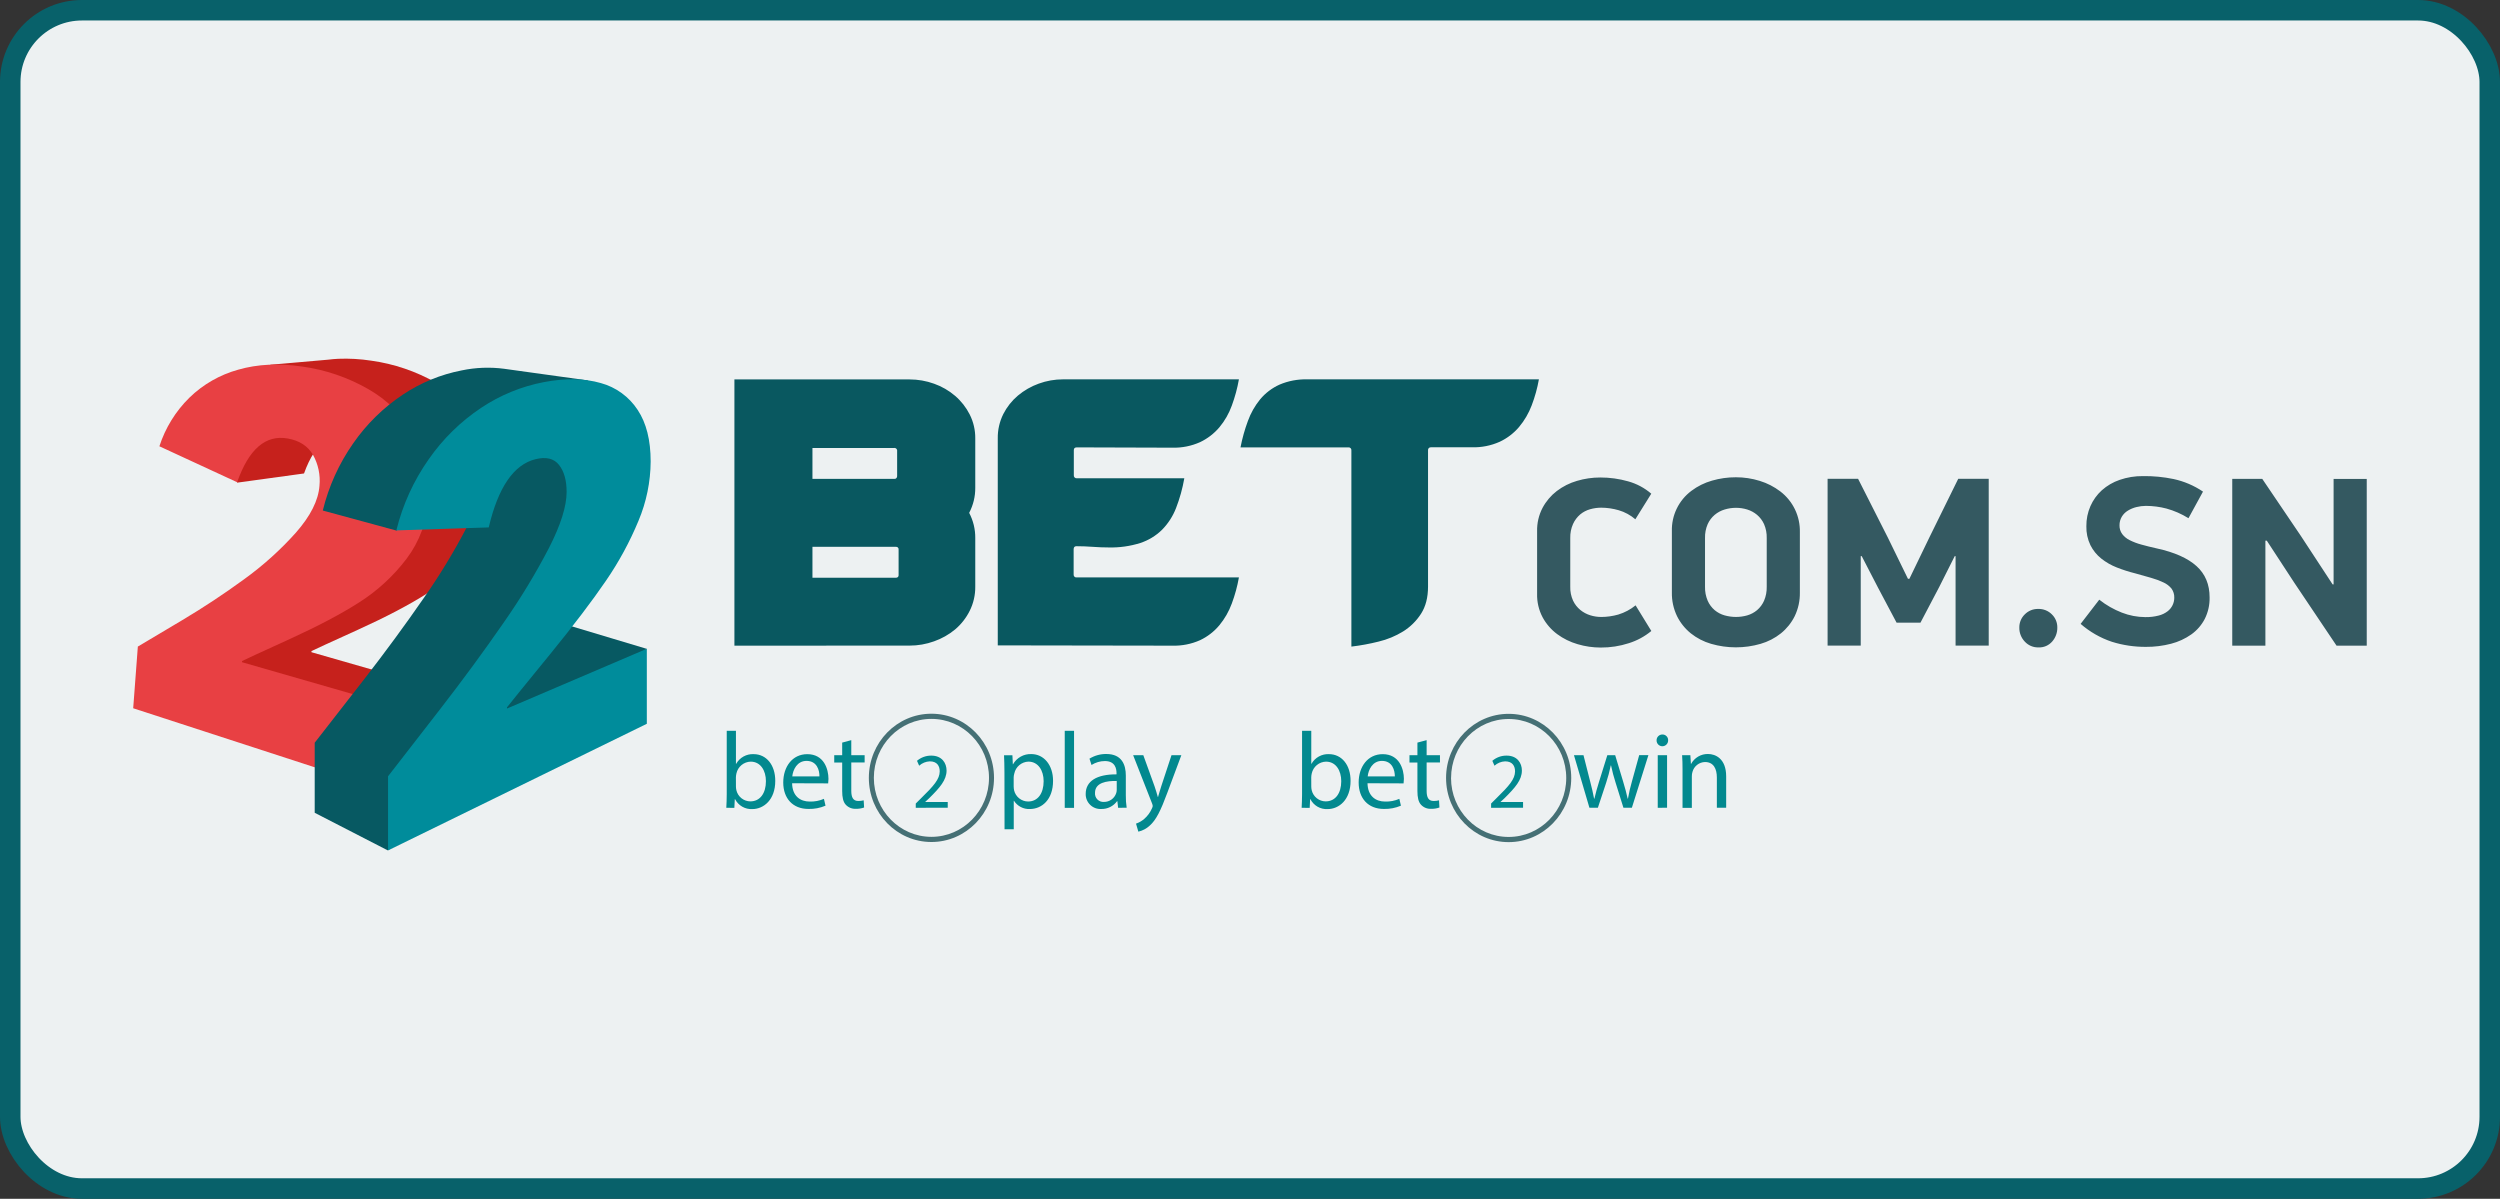
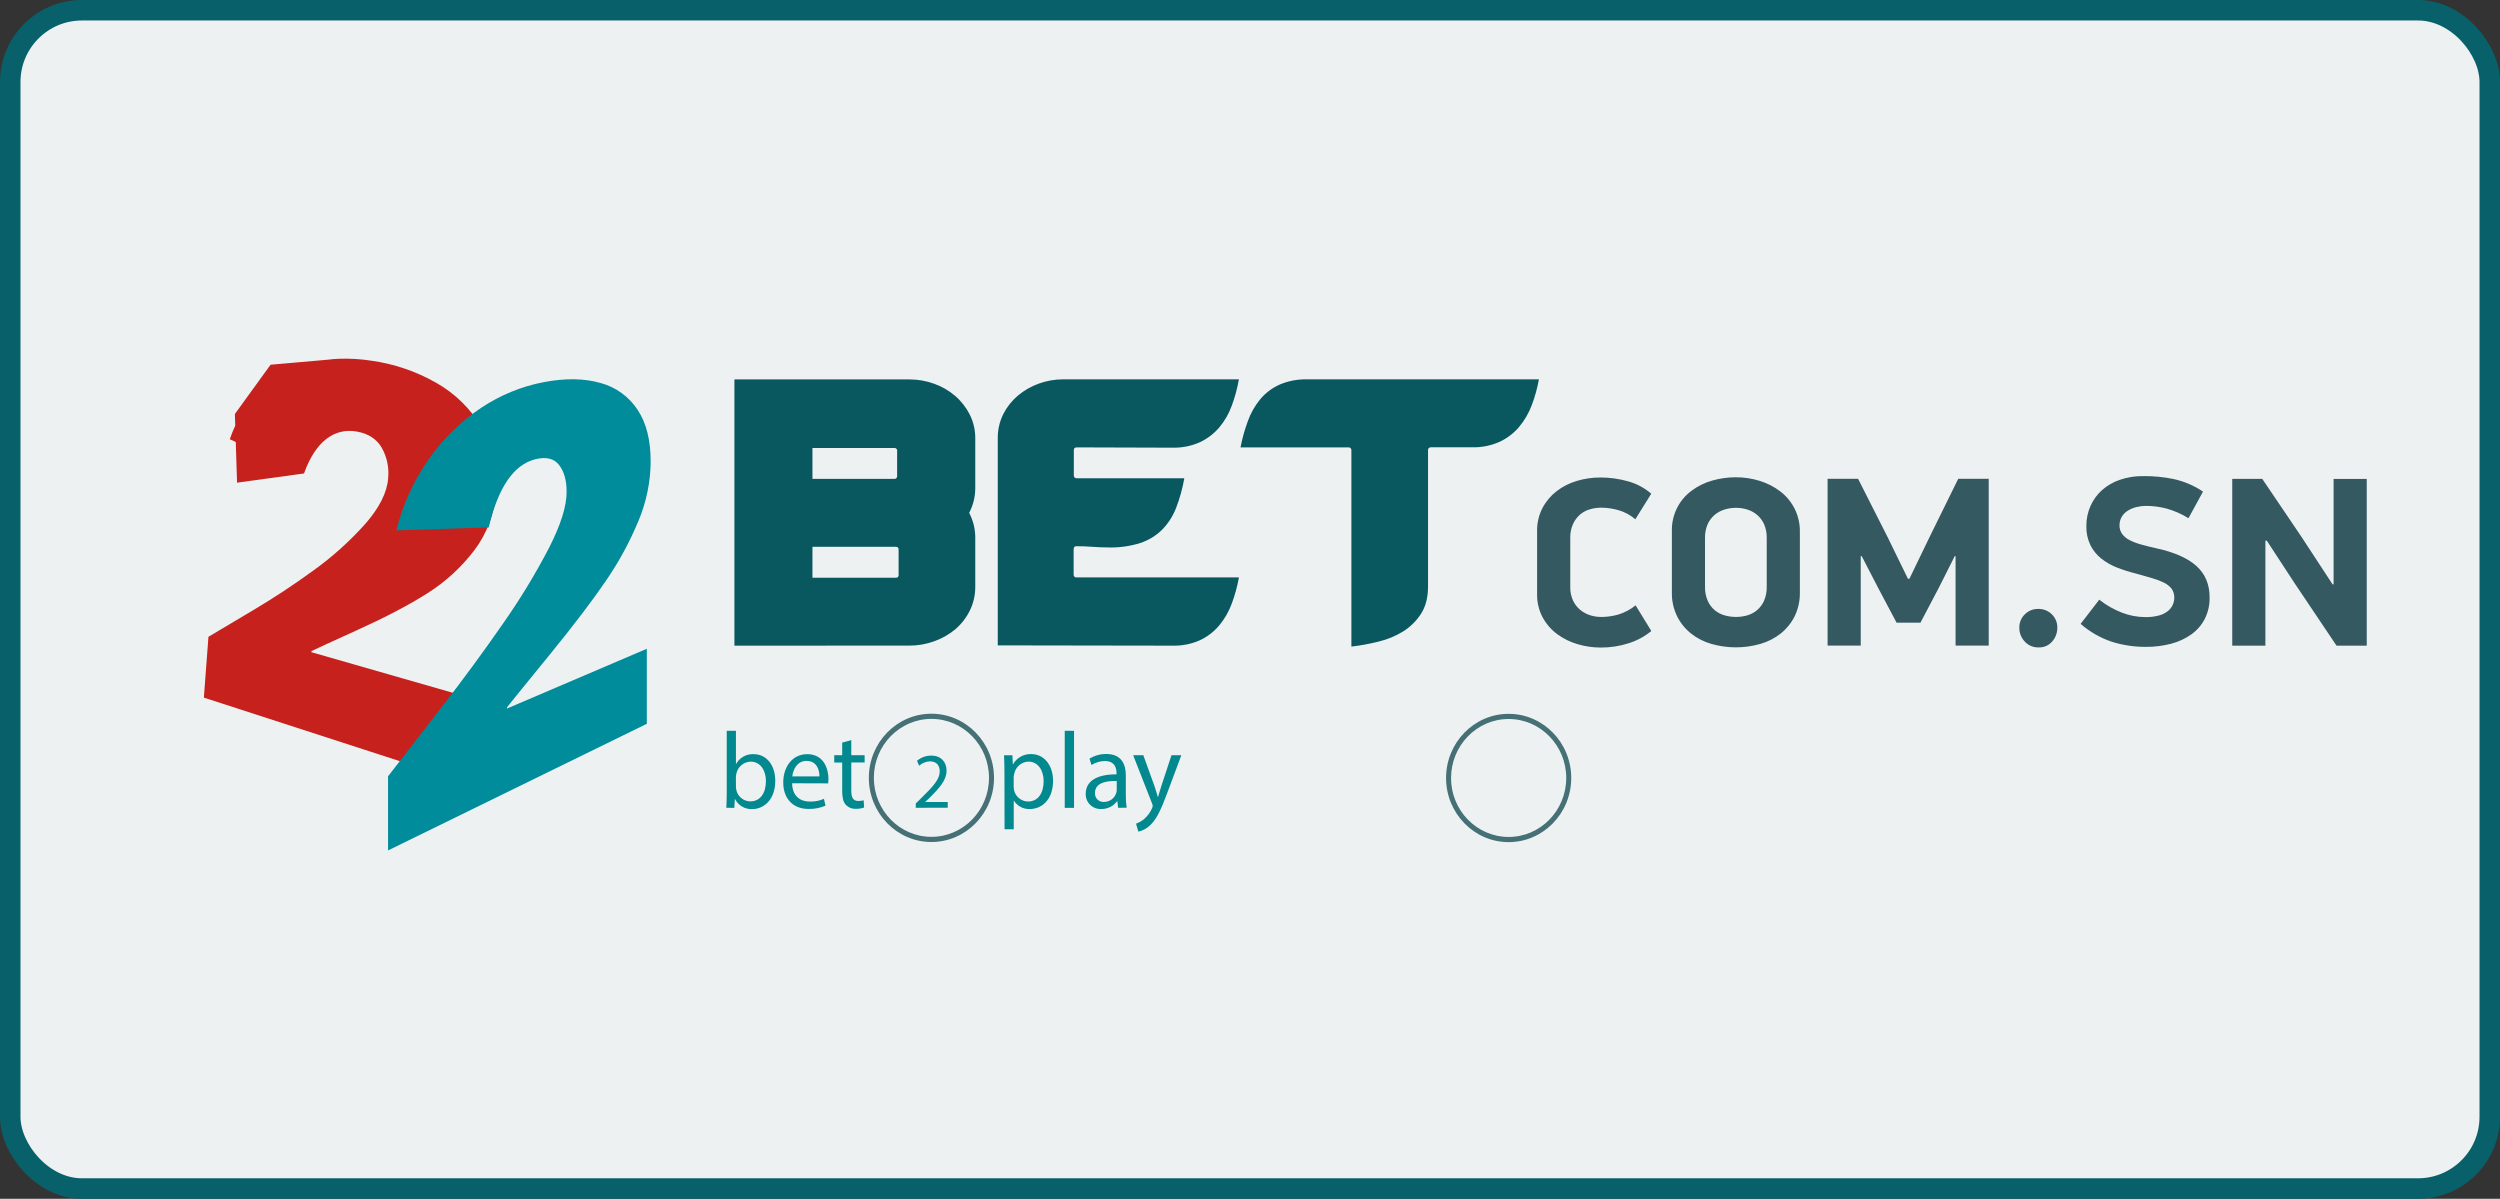
<svg xmlns="http://www.w3.org/2000/svg" width="244" height="117" viewBox="0 0 244 117" fill="none">
  <rect x="0" y="0" width="244" height="117" fill="#333333" stroke="none" />
  <rect x="1" y="1" width="242" height="115" rx="7" fill="#EDF1F2" />
  <rect x="1" y="1" width="242" height="115" rx="7" stroke="#08616A" stroke-width="2" />
  <g clip-path="url(#clip0_4812_1940)">
    <path d="M71.679 63.017V37.032H88.775C89.591 37.032 90.401 37.173 91.169 37.451C91.918 37.716 92.611 38.116 93.215 38.632C93.807 39.139 94.293 39.759 94.644 40.454C95.01 41.18 95.196 41.983 95.186 42.796V47.606C95.193 48.459 94.989 49.3 94.591 50.055C94.989 50.81 95.193 51.651 95.186 52.505V57.252C95.196 58.072 95.01 58.881 94.644 59.614C94.297 60.312 93.811 60.932 93.215 61.437C92.606 61.939 91.914 62.33 91.169 62.592C90.402 62.87 89.591 63.012 88.775 63.011L71.679 63.017ZM87.251 43.723H79.295V46.74H87.261C87.301 46.746 87.343 46.742 87.382 46.729C87.421 46.716 87.457 46.694 87.486 46.664C87.515 46.635 87.537 46.599 87.55 46.56C87.563 46.521 87.566 46.48 87.56 46.439V44.025C87.567 43.983 87.563 43.941 87.549 43.901C87.536 43.861 87.513 43.824 87.483 43.795C87.453 43.765 87.416 43.743 87.375 43.731C87.335 43.718 87.292 43.716 87.251 43.723ZM87.431 53.37H79.295V56.385H87.433C87.47 56.39 87.507 56.387 87.543 56.375C87.578 56.364 87.61 56.344 87.636 56.318C87.662 56.291 87.682 56.26 87.694 56.224C87.705 56.189 87.709 56.152 87.703 56.115V53.64C87.709 53.603 87.705 53.566 87.694 53.531C87.682 53.495 87.662 53.463 87.636 53.437C87.61 53.411 87.578 53.391 87.543 53.38C87.507 53.368 87.47 53.365 87.433 53.37H87.431ZM104.805 43.934V46.377C104.799 46.417 104.803 46.459 104.816 46.497C104.828 46.536 104.849 46.571 104.878 46.601C104.906 46.63 104.941 46.652 104.979 46.666C105.017 46.68 105.058 46.685 105.099 46.681H115.589C115.416 47.676 115.145 48.651 114.779 49.593C114.473 50.386 114.006 51.107 113.409 51.712C112.811 52.297 112.086 52.736 111.292 52.997C110.3 53.309 109.264 53.456 108.225 53.431C107.703 53.431 107.177 53.41 106.637 53.37C106.097 53.33 105.579 53.31 105.059 53.31C104.878 53.31 104.787 53.412 104.787 53.612V56.056C104.781 56.096 104.785 56.138 104.798 56.178C104.811 56.217 104.833 56.253 104.862 56.282C104.892 56.311 104.927 56.333 104.967 56.346C105.006 56.359 105.048 56.363 105.089 56.357H120.918C120.765 57.223 120.533 58.074 120.226 58.898C119.944 59.671 119.532 60.391 119.009 61.026C118.496 61.641 117.855 62.137 117.131 62.48C116.281 62.86 115.356 63.043 114.426 63.017L97.382 62.989V42.796C97.368 41.971 97.553 41.154 97.921 40.414C98.271 39.722 98.757 39.108 99.35 38.608C99.953 38.103 100.64 37.709 101.379 37.443C102.142 37.164 102.948 37.022 103.761 37.024H120.918C120.764 37.896 120.532 38.752 120.226 39.583C119.948 40.357 119.536 41.077 119.009 41.709C118.492 42.317 117.852 42.809 117.131 43.152C116.282 43.533 115.358 43.718 114.428 43.694L105.099 43.664C104.9 43.664 104.805 43.755 104.805 43.934ZM131.895 43.962C131.9 43.921 131.896 43.879 131.883 43.841C131.869 43.802 131.847 43.767 131.818 43.738C131.789 43.709 131.753 43.687 131.714 43.674C131.675 43.662 131.634 43.658 131.593 43.664H121.073C121.243 42.785 121.485 41.922 121.796 41.083C122.073 40.317 122.478 39.603 122.993 38.971C123.503 38.361 124.145 37.873 124.87 37.544C125.729 37.177 126.658 37 127.592 37.024H150.197C150.043 37.893 149.806 38.745 149.491 39.569C149.201 40.336 148.784 41.048 148.258 41.677C147.738 42.289 147.092 42.781 146.365 43.12C145.518 43.497 144.599 43.68 143.673 43.656H139.676C139.635 43.65 139.594 43.654 139.555 43.666C139.516 43.679 139.48 43.701 139.451 43.73C139.422 43.759 139.4 43.794 139.387 43.833C139.374 43.872 139.37 43.913 139.376 43.954V57.252C139.376 58.308 139.15 59.188 138.697 59.896C138.249 60.596 137.651 61.187 136.946 61.627C136.205 62.084 135.394 62.419 134.547 62.62C133.674 62.839 132.788 63.002 131.895 63.108V43.962Z" fill="#095860" />
    <path fill-rule="evenodd" clip-rule="evenodd" d="M34.943 61.46C37.7 60.208 39.977 59.013 41.737 57.888C43.488 56.779 45.028 55.367 46.285 53.719C47.537 52.07 48.271 50.086 48.395 48.019C48.557 45.682 48.101 43.586 47.033 41.748C45.957 39.915 44.415 38.4 42.563 37.356C40.606 36.241 38.454 35.509 36.223 35.2C35.161 35.036 34.086 34.975 33.012 35.018C32.676 35.033 32.345 35.065 32.019 35.105L26.406 35.597L22.924 40.405L22.96 41.538C22.76 41.972 22.582 42.416 22.428 42.868L23.01 43.14L23.137 47.109L29.673 46.21C30.799 43.035 32.68 41.733 34.834 42.121C35.951 42.32 36.763 42.848 37.257 43.696C37.767 44.6 37.986 45.639 37.885 46.673C37.783 48.062 37.023 49.577 35.616 51.171C34.111 52.848 32.429 54.358 30.598 55.672C28.679 57.071 26.7 58.375 24.659 59.584L20.344 62.151L19.898 68.088L45.846 76.502L46.425 68.257L30.399 63.656V63.544C30.751 63.37 32.253 62.683 34.943 61.46Z" fill="#C6211C" />
-     <path d="M39.23 77.657L39.826 69.297L23.623 64.632V64.519C23.971 64.342 25.483 63.646 28.206 62.405C30.985 61.137 33.295 59.924 35.076 58.779C36.847 57.651 38.403 56.217 39.673 54.545C40.94 52.872 41.682 50.86 41.805 48.765C41.971 46.395 41.509 44.271 40.431 42.413C39.345 40.555 37.785 39.018 35.912 37.959C33.932 36.829 31.755 36.088 29.496 35.776C27.216 35.437 25.135 35.538 23.252 36.08C21.46 36.575 19.821 37.514 18.488 38.811C17.143 40.133 16.137 41.762 15.556 43.557L23.145 47.066C24.28 43.834 25.924 42.405 28.095 42.8C29.227 42.999 30.046 43.537 30.546 44.388C31.062 45.308 31.283 46.364 31.18 47.413C31.076 48.834 30.308 50.359 28.887 51.978C27.366 53.679 25.665 55.21 23.814 56.544C21.872 57.962 19.871 59.285 17.809 60.514L13.453 63.106L13 69.126L39.23 77.657Z" fill="#E84043" />
-     <path fill-rule="evenodd" clip-rule="evenodd" d="M54.569 60.76V60.73L54.528 60.748L54.488 60.736L58.595 47.336L56.65 42.147L54.881 42.413C54.821 41.453 54.6 40.51 54.228 39.623L57.404 37.132L49.21 35.994C47.832 35.812 46.433 35.865 45.072 36.149C43.015 36.547 41.058 37.352 39.316 38.515C37.42 39.779 35.78 41.388 34.48 43.259C33.086 45.245 32.076 47.475 31.503 49.833H31.521L38.706 51.788L47.104 45.216C47.166 45.564 47.196 45.918 47.194 46.272C47.194 47.594 46.658 49.305 45.57 51.433C44.312 53.85 42.896 56.181 41.33 58.411C39.556 60.976 37.624 63.607 35.534 66.303L30.715 72.49V79.328L37.847 82.998L63.134 63.33L54.569 60.76Z" fill="#075962" />
    <path d="M63.13 70.642V63.32L49.484 69.152V69.033C49.814 68.61 51.223 66.869 53.652 63.896C55.989 61.03 57.803 58.642 59.139 56.683C60.399 54.85 61.463 52.89 62.315 50.835C63.087 49.001 63.492 47.033 63.505 45.043C63.505 42.959 63.085 41.286 62.237 40.008C61.397 38.72 60.113 37.786 58.629 37.384C57.041 36.927 55.189 36.891 53.071 37.296C50.89 37.716 48.815 38.567 46.967 39.799C44.96 41.136 43.223 42.839 41.846 44.819C40.369 46.917 39.296 49.274 38.684 51.766L47.7 51.476C48.623 47.55 50.153 45.341 52.253 44.821C53.301 44.559 54.069 44.748 54.563 45.379C55.058 46.01 55.302 46.881 55.302 48.017C55.302 49.406 54.732 51.226 53.581 53.479C52.249 56.038 50.749 58.505 49.091 60.865C47.211 63.579 45.165 66.363 42.954 69.217L37.873 75.767V83.002L63.13 70.642Z" fill="#008C9B" />
    <path d="M70.887 78.84C70.909 78.491 70.929 77.973 70.929 77.516V71.325H71.828V74.549H71.85C72.018 74.248 72.267 74.001 72.568 73.834C72.869 73.667 73.211 73.587 73.555 73.604C74.795 73.604 75.675 74.664 75.665 76.222C75.665 78.056 74.537 78.967 73.42 78.967C73.078 78.984 72.738 78.902 72.441 78.731C72.144 78.56 71.902 78.307 71.745 78.002H71.715L71.673 78.85L70.887 78.84ZM71.828 76.784C71.831 76.898 71.845 77.011 71.87 77.123C71.942 77.432 72.115 77.707 72.362 77.905C72.61 78.103 72.916 78.212 73.233 78.215C74.186 78.215 74.754 77.421 74.754 76.244C74.754 75.216 74.238 74.336 73.265 74.336C72.939 74.344 72.625 74.462 72.373 74.669C72.121 74.877 71.946 75.163 71.876 75.482C71.846 75.606 71.829 75.734 71.824 75.863L71.828 76.784ZM77.31 76.446C77.33 77.707 78.116 78.233 79.025 78.233C79.502 78.248 79.977 78.157 80.415 77.967L80.57 78.635C80.044 78.859 79.477 78.968 78.906 78.953C77.366 78.953 76.445 77.913 76.445 76.373C76.445 74.832 77.334 73.606 78.791 73.606C80.425 73.606 80.859 75.079 80.859 76.023C80.858 76.169 80.848 76.314 80.829 76.458L77.31 76.446ZM79.976 75.777C79.988 75.182 79.74 74.263 78.716 74.263C77.795 74.263 77.392 75.132 77.326 75.777H79.976ZM83.086 72.238V73.707H84.388V74.418H83.086V77.183C83.086 77.82 83.261 78.175 83.769 78.175C83.947 78.177 84.123 78.156 84.295 78.112L84.337 78.812C84.079 78.905 83.805 78.948 83.531 78.939C83.348 78.949 83.165 78.919 82.995 78.85C82.826 78.782 82.673 78.677 82.548 78.542C82.29 78.266 82.197 77.812 82.197 77.206V74.422H81.421V73.707H82.197V72.478L83.086 72.238ZM89.378 78.84V78.425L89.898 77.909C91.145 76.69 91.709 76.043 91.717 75.289C91.717 74.779 91.476 74.308 90.748 74.308C90.363 74.324 89.995 74.474 89.71 74.733L89.499 74.255C89.886 73.924 90.38 73.744 90.889 73.747C91.941 73.747 92.385 74.487 92.385 75.204C92.385 76.129 91.731 76.875 90.7 77.893L90.303 78.262V78.272H92.499V78.834L89.378 78.84ZM98.034 75.386C98.034 74.729 98.015 74.195 97.993 73.711H98.811L98.852 74.59H98.872C99.05 74.276 99.311 74.018 99.626 73.843C99.941 73.668 100.298 73.583 100.659 73.598C101.867 73.598 102.778 74.648 102.778 76.206C102.778 78.05 101.683 78.961 100.504 78.961C100.199 78.974 99.896 78.906 99.626 78.764C99.356 78.623 99.127 78.413 98.963 78.155H98.942V80.934H98.043L98.034 75.386ZM98.934 76.752C98.936 76.88 98.951 77.009 98.975 77.135C99.048 77.444 99.222 77.719 99.469 77.917C99.717 78.115 100.024 78.224 100.341 78.227C101.302 78.227 101.859 77.421 101.859 76.242C101.859 75.214 101.333 74.334 100.371 74.334C100.046 74.346 99.734 74.466 99.485 74.676C99.237 74.885 99.065 75.171 98.997 75.49C98.96 75.613 98.939 75.741 98.934 75.871V76.752ZM103.918 71.325H104.827V78.85H103.918V71.325ZM109.128 78.84L109.055 78.195H109.025C108.85 78.436 108.619 78.631 108.353 78.763C108.087 78.896 107.792 78.963 107.494 78.957C107.295 78.969 107.095 78.94 106.908 78.871C106.721 78.803 106.549 78.696 106.406 78.557C106.262 78.419 106.148 78.252 106.072 78.067C105.996 77.882 105.959 77.684 105.964 77.484C105.964 76.244 107.04 75.565 108.973 75.577V75.47C108.973 75.047 108.858 74.279 107.836 74.279C107.374 74.281 106.922 74.413 106.532 74.662L106.333 74.046C106.827 73.741 107.397 73.583 107.977 73.59C109.507 73.59 109.88 74.662 109.88 75.69V77.607C109.873 78.019 109.901 78.43 109.964 78.836L109.128 78.84ZM108.993 76.222C108.001 76.202 106.873 76.383 106.873 77.379C106.862 77.496 106.877 77.614 106.916 77.725C106.955 77.835 107.017 77.936 107.099 78.021C107.181 78.105 107.279 78.171 107.389 78.214C107.498 78.257 107.615 78.275 107.733 78.268C107.999 78.273 108.261 78.193 108.478 78.038C108.696 77.884 108.858 77.664 108.941 77.411C108.974 77.315 108.991 77.214 108.993 77.113V76.222ZM111.587 73.707L112.683 76.738C112.798 77.077 112.921 77.48 113.005 77.788H113.024C113.118 77.48 113.223 77.087 113.346 76.716L114.338 73.707H115.299L113.935 77.363C113.284 79.122 112.84 80.023 112.219 80.575C111.906 80.868 111.521 81.073 111.103 81.17L110.875 80.386C111.166 80.287 111.436 80.133 111.669 79.932C112 79.649 112.262 79.293 112.433 78.892C112.47 78.822 112.495 78.747 112.506 78.669C112.497 78.585 112.477 78.503 112.445 78.425L110.595 73.707H111.587Z" fill="#02898F" />
    <path fill-rule="evenodd" clip-rule="evenodd" d="M84.799 75.92C84.799 79.372 87.538 82.18 90.907 82.18C94.275 82.18 97.016 79.372 97.016 75.92C97.016 72.468 94.275 69.658 90.907 69.658C87.538 69.658 84.799 72.466 84.799 75.92ZM85.288 75.92C85.288 72.744 87.808 70.164 90.907 70.164C94.005 70.164 96.526 72.744 96.526 75.92C96.526 79.096 94.005 81.676 90.907 81.676C87.808 81.676 85.288 79.096 85.288 75.92Z" fill="#457075" />
-     <path d="M127.04 78.84C127.06 78.491 127.081 77.973 127.081 77.516V71.325H127.981V74.549H128C128.169 74.248 128.418 74 128.72 73.834C129.021 73.667 129.363 73.587 129.707 73.604C130.948 73.604 131.827 74.664 131.815 76.222C131.815 78.056 130.69 78.967 129.573 78.967C129.23 78.985 128.889 78.904 128.592 78.733C128.295 78.562 128.053 78.308 127.897 78.002H127.868L127.826 78.85L127.04 78.84ZM127.981 76.784C127.983 76.898 127.997 77.012 128.022 77.123C128.094 77.432 128.267 77.708 128.515 77.906C128.762 78.104 129.069 78.213 129.386 78.215C130.337 78.215 130.906 77.421 130.906 76.244C130.906 75.216 130.39 74.336 129.418 74.336C129.091 74.344 128.777 74.461 128.525 74.669C128.273 74.877 128.098 75.163 128.028 75.482C127.998 75.606 127.981 75.734 127.977 75.863L127.981 76.784ZM133.469 76.446C133.491 77.707 134.277 78.233 135.186 78.233C135.663 78.248 136.138 78.157 136.575 77.967L136.73 78.635C136.205 78.859 135.637 78.968 135.067 78.953C133.524 78.953 132.605 77.913 132.605 76.373C132.605 74.832 133.495 73.606 134.952 73.606C136.585 73.606 137.02 75.079 137.02 76.023C137.019 76.169 137.008 76.314 136.988 76.458L133.469 76.446ZM136.137 75.777C136.137 75.182 135.898 74.263 134.876 74.263C133.955 74.263 133.552 75.132 133.487 75.777H136.137ZM139.239 72.238V73.707H140.541V74.418H139.239V77.183C139.239 77.82 139.414 78.175 139.92 78.175C140.098 78.178 140.275 78.156 140.448 78.112L140.489 78.812C140.231 78.904 139.958 78.948 139.684 78.939C139.499 78.951 139.314 78.921 139.143 78.853C138.971 78.784 138.817 78.678 138.691 78.542C138.433 78.266 138.34 77.812 138.34 77.206V74.422H137.564V73.707H138.34V72.478L139.239 72.238ZM145.531 78.84V78.425L146.049 77.909C147.298 76.69 147.861 76.043 147.869 75.289C147.869 74.779 147.629 74.308 146.899 74.308C146.514 74.324 146.147 74.474 145.862 74.733L145.652 74.255C146.039 73.924 146.532 73.743 147.042 73.747C148.094 73.747 148.536 74.487 148.536 75.204C148.536 76.129 147.883 76.875 146.853 77.893L146.456 78.262V78.272H148.651V78.834L145.531 78.84ZM154.548 73.707L155.211 76.315C155.356 76.887 155.489 77.417 155.582 77.947H155.614C155.727 77.427 155.892 76.877 156.059 76.325L156.875 73.707H157.641L158.415 76.272C158.601 76.887 158.746 77.427 158.86 77.947H158.889C158.986 77.386 159.114 76.83 159.272 76.283L159.985 73.703H160.884L159.272 78.832H158.445L157.681 76.385C157.503 75.831 157.355 75.269 157.236 74.7H157.214C157.096 75.273 156.944 75.839 156.76 76.395L155.954 78.832H155.126L153.619 73.707H154.548ZM162.809 72.27C162.809 72.419 162.75 72.563 162.644 72.669C162.539 72.774 162.395 72.834 162.246 72.834C162.096 72.834 161.953 72.774 161.847 72.669C161.741 72.563 161.682 72.419 161.682 72.27C161.679 72.194 161.692 72.118 161.719 72.046C161.746 71.975 161.788 71.91 161.841 71.856C161.895 71.801 161.959 71.758 162.029 71.729C162.1 71.7 162.175 71.685 162.252 71.686C162.328 71.685 162.403 71.699 162.473 71.728C162.543 71.757 162.606 71.801 162.659 71.856C162.711 71.91 162.752 71.976 162.778 72.047C162.804 72.118 162.814 72.194 162.809 72.27ZM161.795 78.84V73.707H162.706V78.836L161.795 78.84ZM164.215 75.097C164.215 74.567 164.205 74.132 164.173 73.707H164.979L165.033 74.555H165.052C165.213 74.257 165.452 74.01 165.743 73.84C166.035 73.67 166.368 73.583 166.706 73.59C167.399 73.59 168.474 74.015 168.474 75.773V78.836H167.565V75.89C167.565 75.063 167.266 74.374 166.406 74.374C166.127 74.381 165.858 74.477 165.639 74.649C165.419 74.821 165.261 75.06 165.187 75.329C165.143 75.469 165.121 75.616 165.124 75.763V78.846H164.215V75.097Z" fill="#02898F" />
    <path fill-rule="evenodd" clip-rule="evenodd" d="M141.136 75.93C141.136 79.384 143.876 82.192 147.244 82.192C150.612 82.192 153.353 79.384 153.353 75.93C153.353 72.476 150.612 69.67 147.244 69.67C143.876 69.67 141.136 72.478 141.136 75.93ZM141.625 75.93C141.625 72.754 144.146 70.174 147.244 70.174C150.342 70.174 152.865 72.754 152.865 75.93C152.865 79.106 150.344 81.686 147.244 81.686C144.144 81.686 141.621 79.108 141.621 75.93H141.625Z" fill="#457075" />
    <path d="M159.61 50.682C159.136 50.274 158.58 49.972 157.98 49.797C157.427 49.636 156.855 49.553 156.279 49.549C155.912 49.55 155.547 49.601 155.193 49.702C154.838 49.801 154.508 49.974 154.225 50.21C153.928 50.465 153.691 50.781 153.53 51.137C153.338 51.567 153.245 52.035 153.258 52.507V57.254C153.243 57.725 153.336 58.193 153.53 58.622C153.696 58.973 153.938 59.284 154.239 59.531C154.525 59.765 154.854 59.941 155.207 60.051C155.555 60.16 155.917 60.215 156.281 60.216C156.844 60.214 157.405 60.134 157.946 59.98C158.562 59.793 159.135 59.488 159.634 59.082L161.17 61.585C160.521 62.12 159.775 62.525 158.973 62.776C158.088 63.063 157.163 63.206 156.233 63.201C155.466 63.201 154.702 63.09 153.967 62.87C153.252 62.663 152.58 62.332 151.982 61.891C151.397 61.457 150.914 60.901 150.565 60.261C150.188 59.553 150.001 58.76 150.021 57.959V51.846C150.003 51.053 150.186 50.269 150.553 49.567C150.894 48.927 151.367 48.367 151.942 47.925C152.532 47.476 153.201 47.139 153.913 46.933C154.649 46.714 155.412 46.603 156.18 46.603C157.103 46.6 158.022 46.727 158.909 46.98C159.741 47.21 160.511 47.621 161.164 48.185L159.61 50.682ZM175.667 57.828C175.682 58.625 175.51 59.415 175.165 60.134C174.844 60.784 174.385 61.356 173.821 61.812C173.234 62.281 172.559 62.629 171.837 62.838C170.259 63.296 168.583 63.296 167.005 62.838C166.283 62.629 165.608 62.281 165.02 61.812C164.457 61.356 163.998 60.784 163.677 60.134C163.332 59.415 163.16 58.625 163.175 57.828V51.846C163.154 51.084 163.317 50.328 163.649 49.642C163.982 48.956 164.474 48.36 165.084 47.904C165.685 47.453 166.364 47.116 167.087 46.911C167.845 46.691 168.631 46.58 169.421 46.582C170.213 46.58 171 46.699 171.755 46.935C172.479 47.156 173.157 47.504 173.758 47.963C174.366 48.428 174.856 49.029 175.188 49.719C175.52 50.409 175.684 51.167 175.667 51.933V57.828ZM172.432 52.514C172.445 52.048 172.357 51.585 172.172 51.157C172.014 50.806 171.78 50.496 171.487 50.248C171.206 50.013 170.881 49.836 170.531 49.728C170.175 49.618 169.805 49.562 169.433 49.563C169.057 49.563 168.683 49.618 168.323 49.728C167.969 49.834 167.639 50.011 167.355 50.248C167.062 50.496 166.828 50.806 166.67 51.157C166.485 51.585 166.397 52.048 166.41 52.514V57.262C166.398 57.732 166.486 58.199 166.67 58.632C166.826 58.987 167.06 59.301 167.355 59.553C167.638 59.789 167.968 59.962 168.323 60.061C168.684 60.162 169.058 60.214 169.433 60.214C169.804 60.214 170.174 60.163 170.531 60.061C170.881 59.96 171.207 59.787 171.487 59.553C171.782 59.301 172.016 58.987 172.172 58.632C172.356 58.199 172.444 57.732 172.432 57.262V52.514ZM190.782 54.277L189.274 57.278L187.438 60.772H185.106L183.291 57.348L181.703 54.277H181.608V63.011H178.373V46.734H181.35L184.256 52.473L186.215 56.488H186.358L188.343 52.379L191.122 46.734H194.099V63.011H190.864V54.277H190.782ZM198.952 63.187C198.702 63.194 198.454 63.146 198.223 63.048C197.993 62.95 197.787 62.804 197.618 62.62C197.267 62.251 197.075 61.759 197.086 61.25C197.082 61.011 197.127 60.773 197.219 60.552C197.31 60.33 197.446 60.13 197.618 59.964C197.789 59.79 197.993 59.653 198.218 59.562C198.443 59.47 198.685 59.426 198.928 59.432C199.176 59.425 199.422 59.468 199.651 59.559C199.881 59.651 200.09 59.788 200.264 59.964C200.436 60.131 200.571 60.331 200.662 60.552C200.753 60.773 200.798 61.011 200.794 61.25C200.802 61.748 200.626 62.232 200.298 62.608C200.132 62.8 199.925 62.952 199.692 63.053C199.459 63.153 199.206 63.199 198.952 63.187ZM215.657 58.316C215.672 59.041 215.51 59.758 215.185 60.406C214.874 61.007 214.425 61.524 213.875 61.917C213.277 62.337 212.609 62.646 211.902 62.828C211.1 63.037 210.275 63.14 209.446 63.134C208.317 63.142 207.193 62.974 206.116 62.637C204.995 62.261 203.96 61.667 203.069 60.891L204.887 58.529C205.556 59.058 206.301 59.484 207.096 59.793C207.822 60.077 208.595 60.225 209.375 60.23C209.82 60.239 210.265 60.187 210.697 60.075C211.015 59.996 211.313 59.851 211.572 59.65C211.771 59.494 211.931 59.295 212.041 59.068C212.152 58.842 212.209 58.592 212.209 58.34C212.221 58.019 212.126 57.703 211.937 57.443C211.727 57.187 211.46 56.983 211.157 56.847C210.77 56.664 210.367 56.514 209.954 56.399L208.406 55.962C207.792 55.81 207.188 55.617 206.6 55.385C206.052 55.171 205.539 54.877 205.078 54.511C204.638 54.158 204.279 53.715 204.026 53.211C203.748 52.633 203.612 51.998 203.629 51.357C203.621 50.684 203.756 50.016 204.026 49.398C204.284 48.81 204.664 48.282 205.139 47.85C205.646 47.4 206.237 47.055 206.878 46.836C207.609 46.583 208.379 46.459 209.152 46.468C210.152 46.453 211.151 46.549 212.13 46.752C213.161 46.973 214.139 47.39 215.012 47.981L213.595 50.577C212.927 50.161 212.203 49.843 211.445 49.634C210.79 49.463 210.116 49.376 209.438 49.374C209.126 49.375 208.814 49.414 208.511 49.491C208.22 49.563 207.941 49.679 207.684 49.835C207.44 49.982 207.235 50.186 207.088 50.43C206.936 50.687 206.859 50.98 206.864 51.278C206.857 51.578 206.947 51.873 207.122 52.117C207.313 52.369 207.561 52.573 207.844 52.713C208.211 52.898 208.596 53.044 208.994 53.15C209.442 53.277 209.952 53.402 210.52 53.529C212.24 53.906 213.527 54.48 214.381 55.252C215.234 56.023 215.66 57.045 215.657 58.316ZM221.103 52.767V63.017H217.868V46.74H220.798L224.569 52.314L227.664 57.038H227.759V46.744H230.994V63.02H228.049L223.926 56.879L221.24 52.77L221.103 52.767Z" fill="#345961" />
  </g>
  <defs>
    <clipPath id="clip0_4812_1940">
      <rect width="218" height="48" fill="white" transform="translate(13 35)" />
    </clipPath>
  </defs>
</svg>